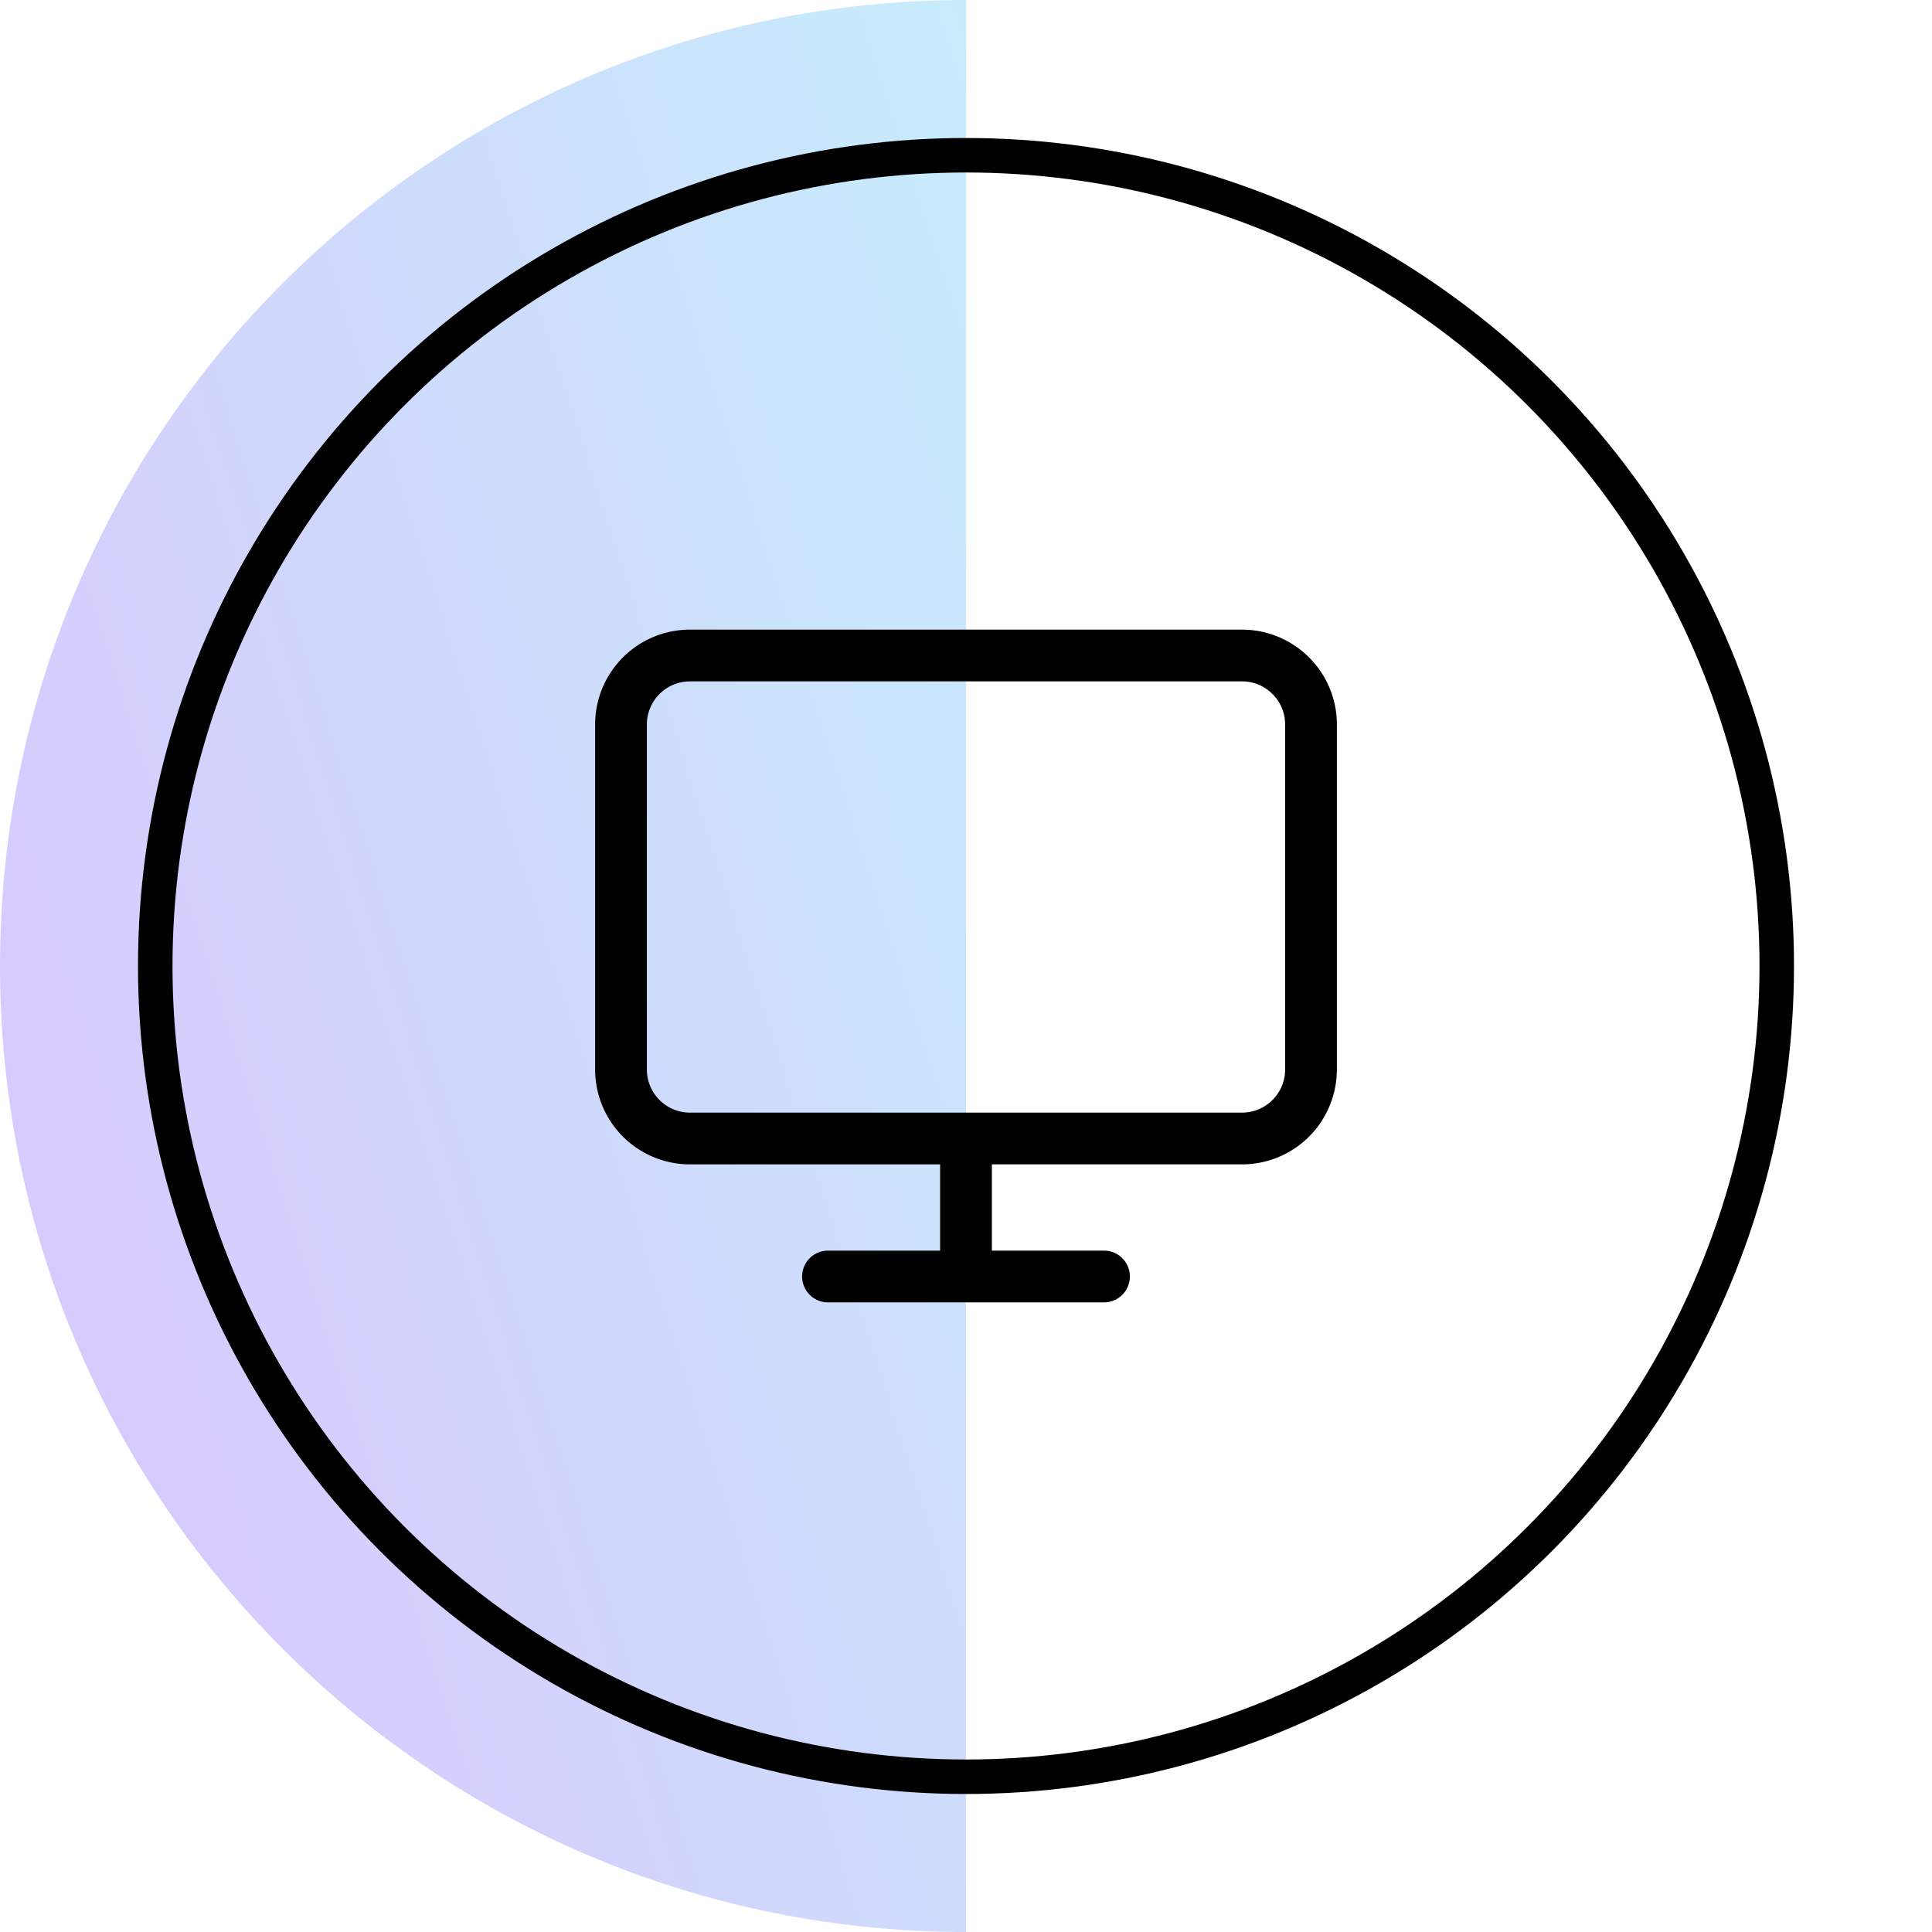
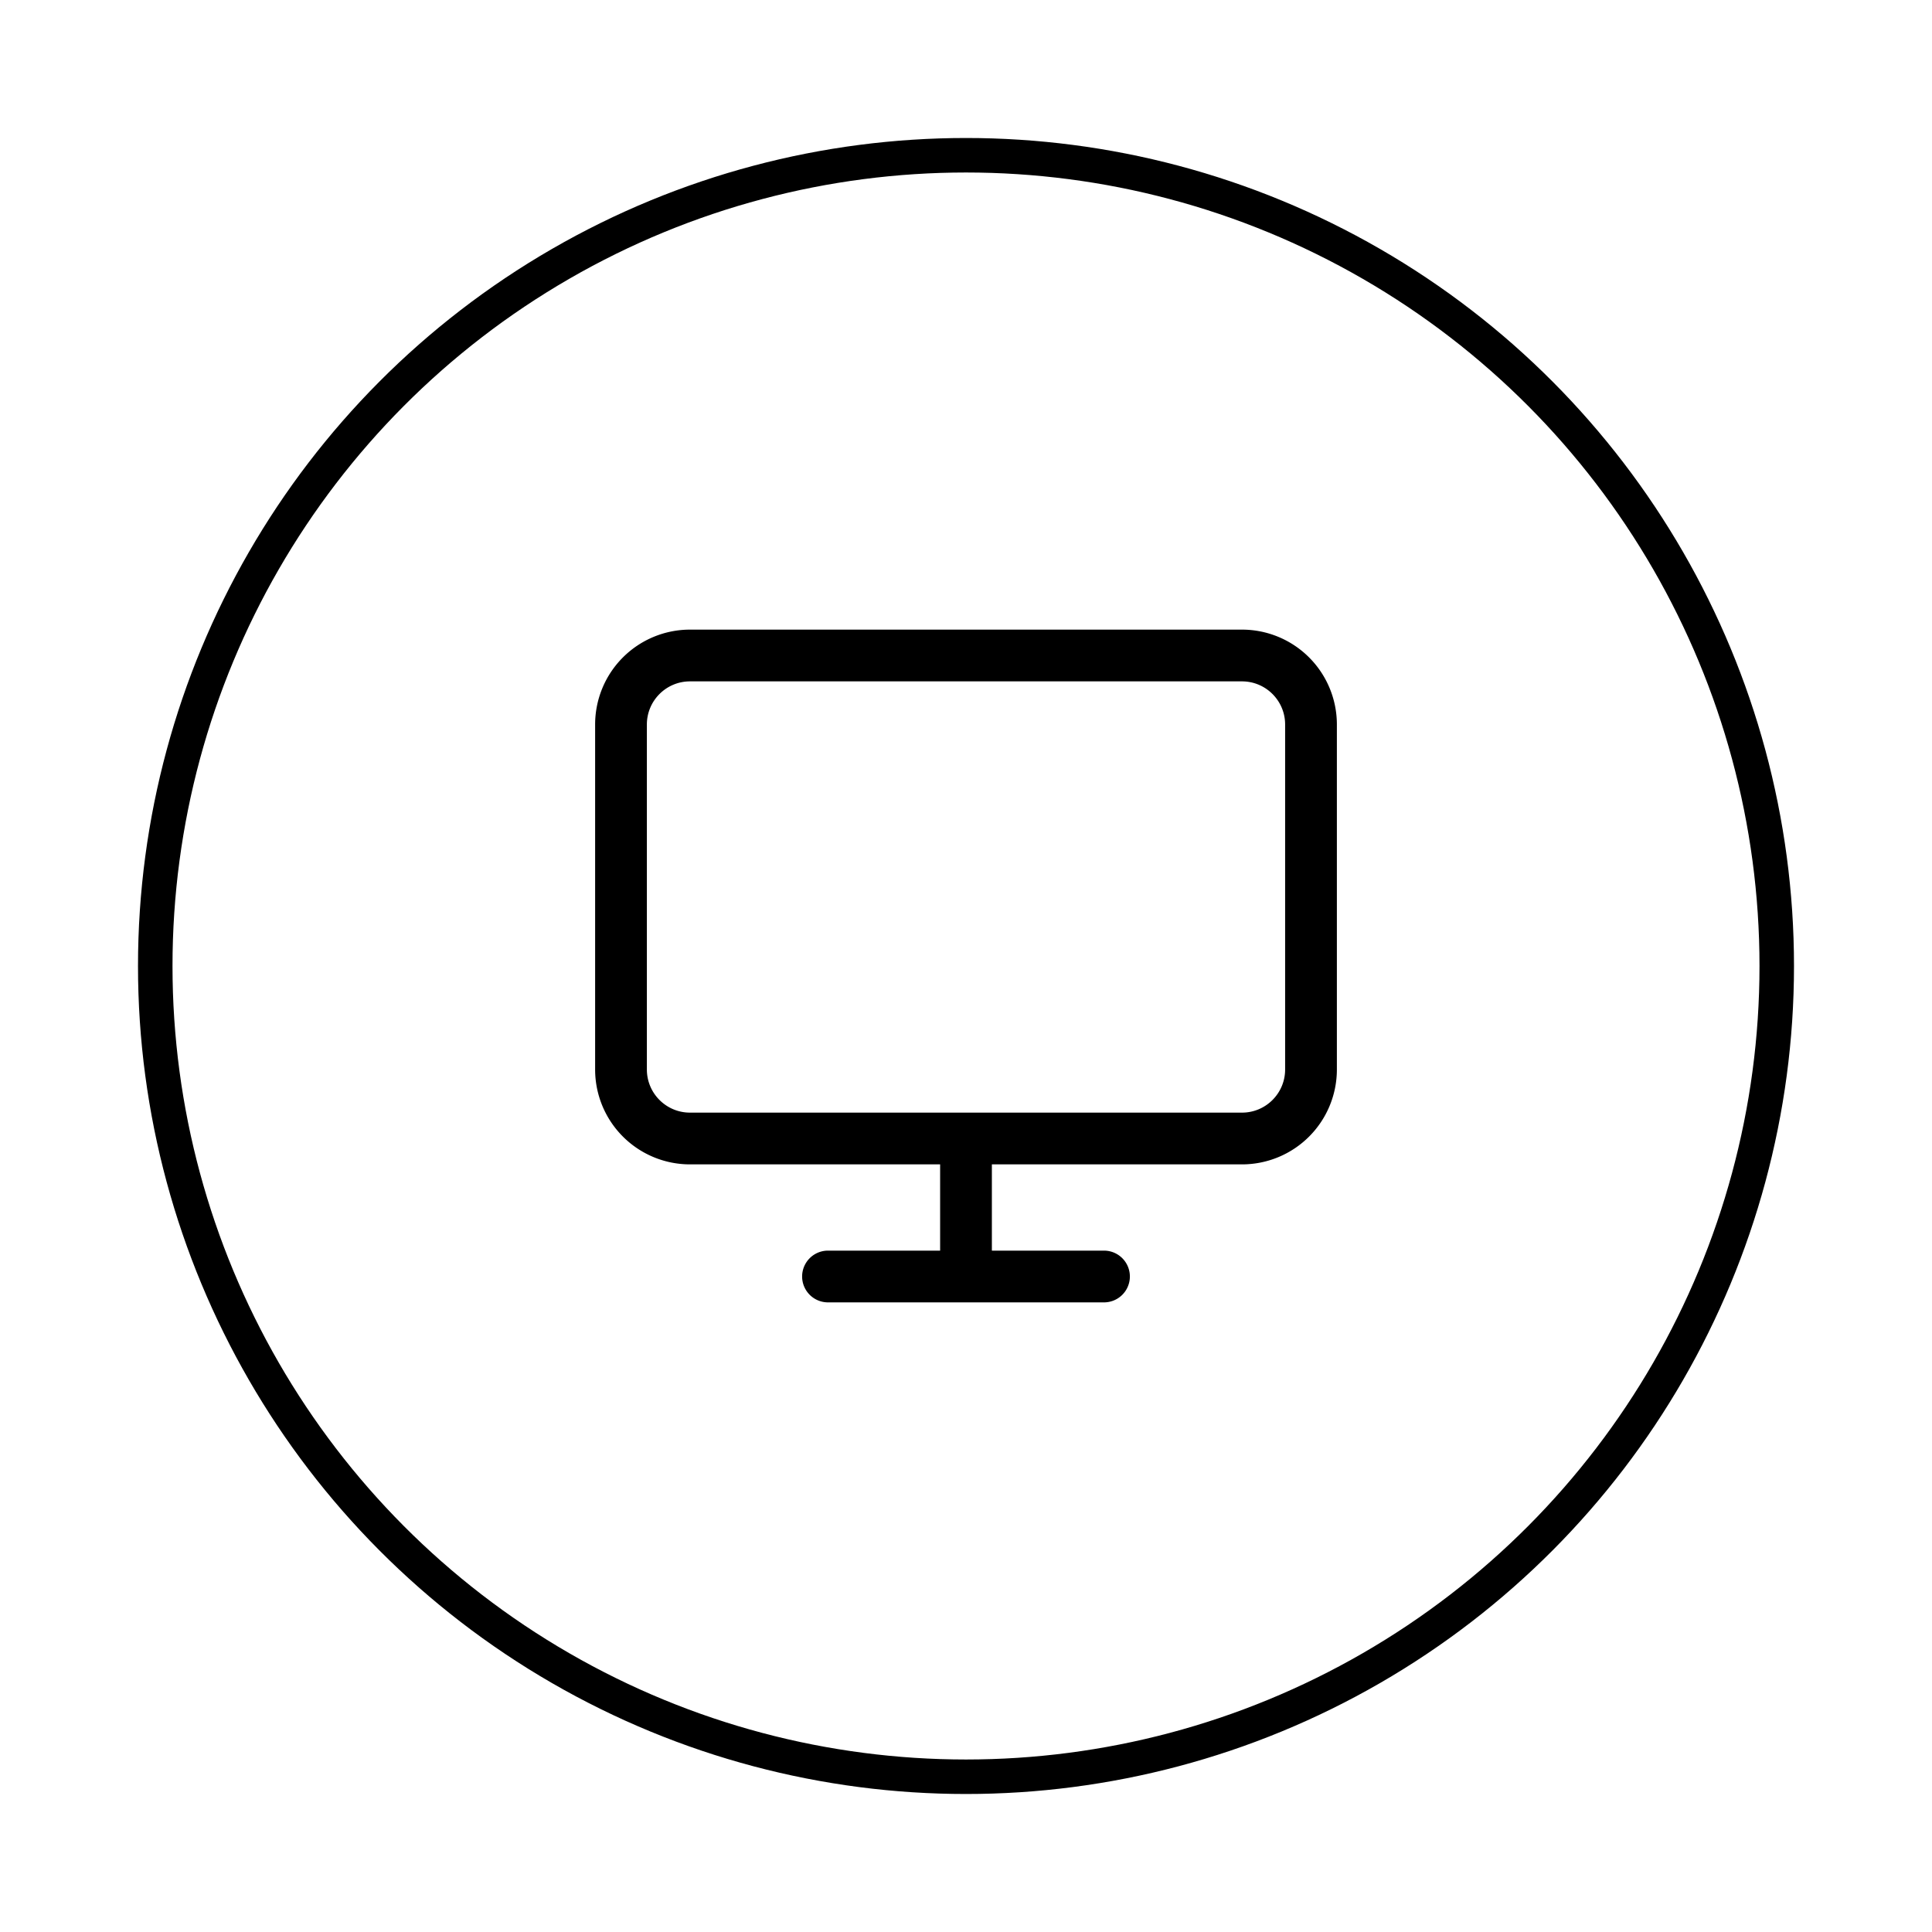
<svg xmlns="http://www.w3.org/2000/svg" width="56" height="56" fill="none">
-   <path d="M28 56C12.536 56 0 43.464 0 28S12.536 0 28 0v56z" fill="url(#paint0_linear_1421_72006)" />
  <circle cx="28" cy="28" r="23.5" stroke="#000" />
  <path fill-rule="evenodd" clip-rule="evenodd" d="M20 19.75c-.69 0-1.25.56-1.25 1.25v10c0 .69.56 1.25 1.25 1.25h16c.69 0 1.25-.56 1.25-1.25V21c0-.69-.56-1.25-1.25-1.25H20zM17.25 21A2.75 2.75 0 0 1 20 18.25h16A2.75 2.75 0 0 1 38.75 21v10A2.75 2.75 0 0 1 36 33.75h-7.25v2.5H32a.75.75 0 0 1 0 1.5h-8a.75.75 0 0 1 0-1.5h3.25v-2.5H20A2.75 2.75 0 0 1 17.25 31V21z" fill="#000" />
  <defs>
    <linearGradient id="paint0_linear_1421_72006" x1="28" y1="-9.333" x2="-26.254" y2="8.035" gradientUnits="userSpaceOnUse">
      <stop stop-color="#C5EFFC" />
      <stop offset="1" stop-color="#DFB9FD" />
    </linearGradient>
  </defs>
</svg>